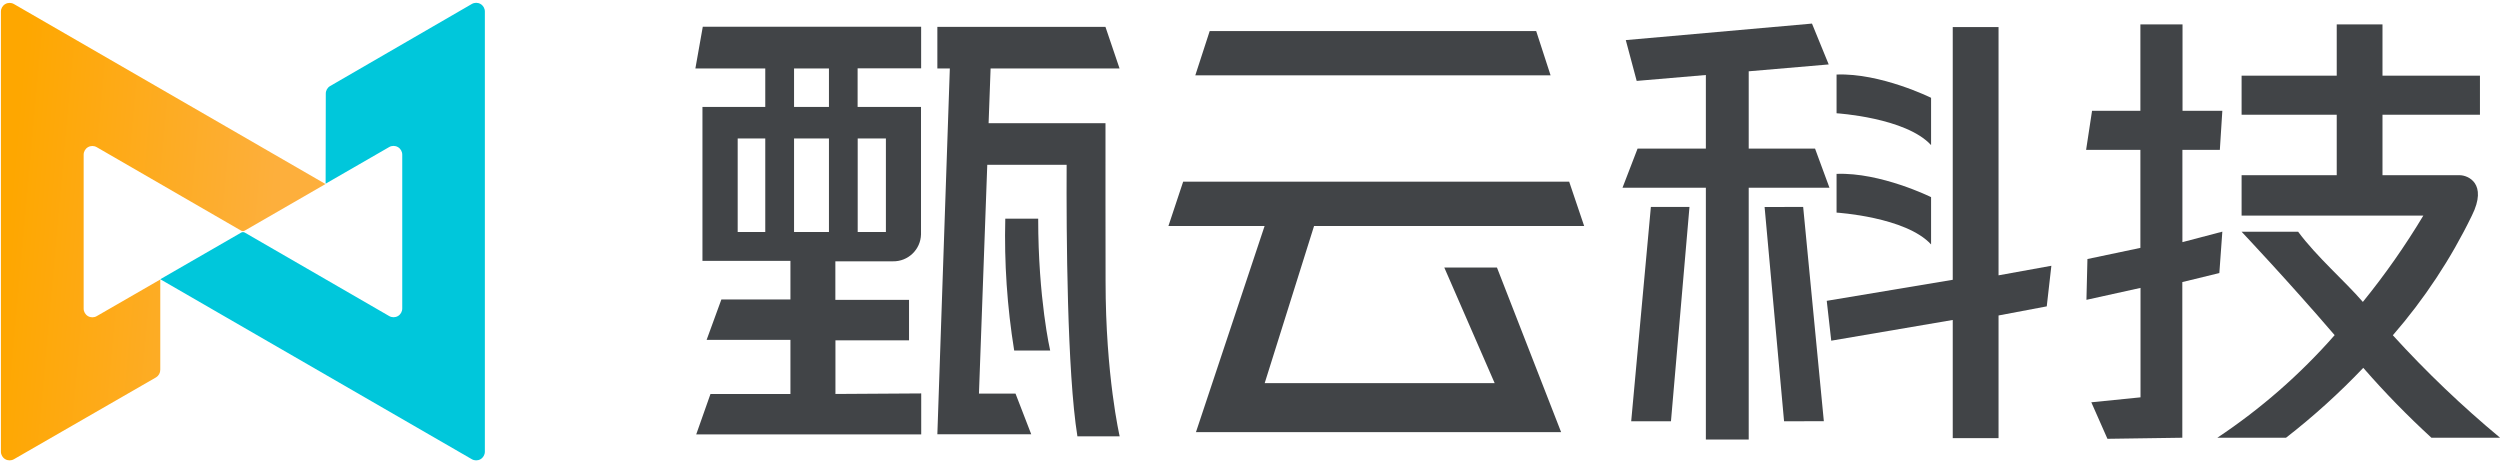
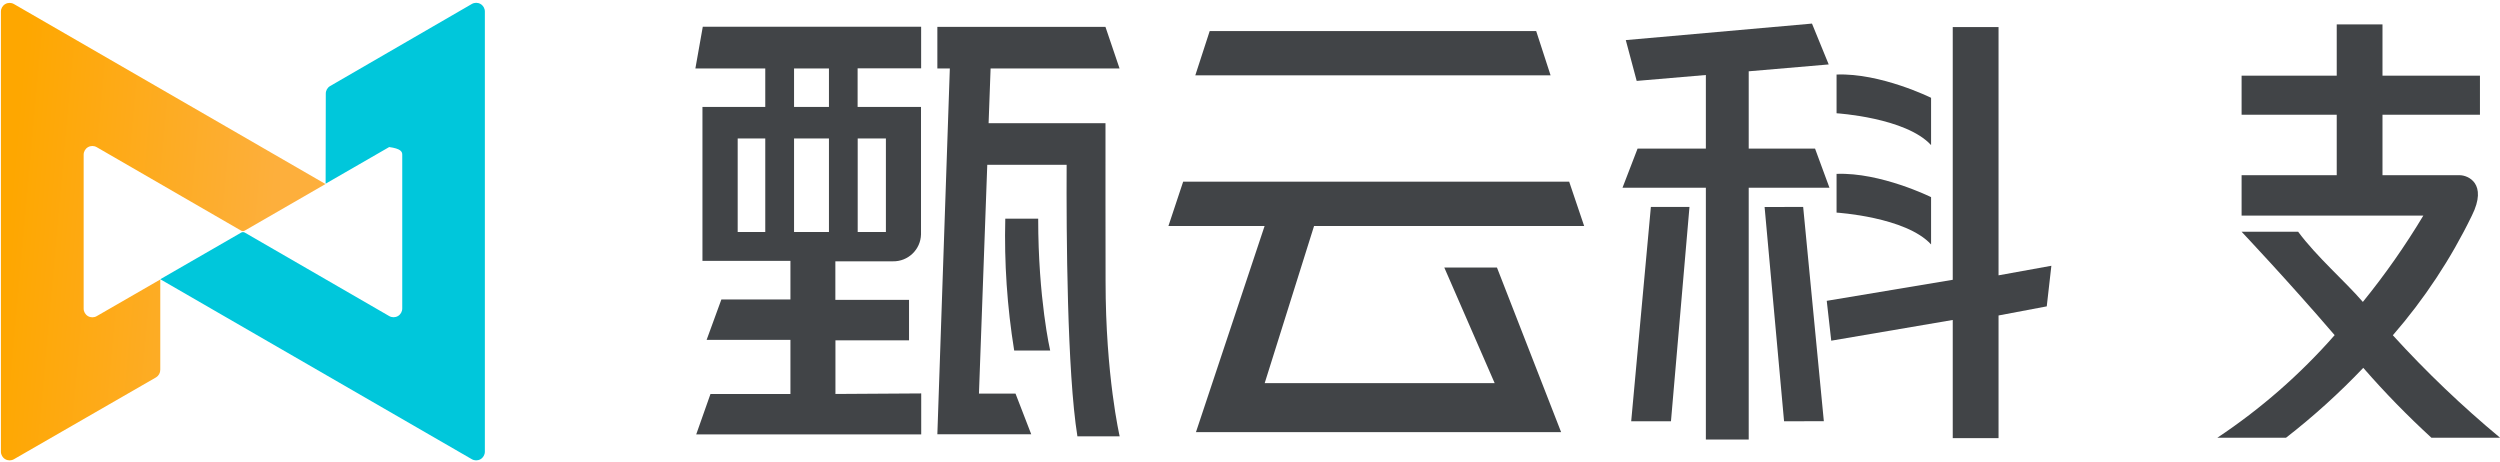
<svg xmlns="http://www.w3.org/2000/svg" width="601px" height="111px" viewBox="0 0 601 111" version="1.1">
  <title>图层_5</title>
  <desc>Created with Sketch.</desc>
  <defs>
    <linearGradient x1="-16.66%" y1="47.522%" x2="81.763%" y2="60.07%" id="linearGradient-1">
      <stop stop-color="#FEA700" offset="19%" />
      <stop stop-color="#FDAF3C" offset="100%" />
    </linearGradient>
  </defs>
  <g id="Page-1" stroke="none" stroke-width="1" fill="none" fill-rule="evenodd">
    <g id="甄云LOGO_RGB" transform="translate(-1403, -152)">
      <g id="图层_5" transform="translate(1403, 152)">
        <polygon id="Path" fill="#414447" points="369.3 7.47 290.81 7.47 287.35 18.11 372.76 18.11" />
        <polygon id="Path" fill="#414447" points="347.21 64.32 359.32 92.11 304.03 92.11 315.9 54.33 380.83 54.33 377.23 43.68 284.43 43.68 280.89 54.33 304.01 54.33 287.51 103.88 375.29 103.88 359.87 64.32" />
        <polygon id="Path" fill="#414447" points="420.39 35.73 420.39 17.14 439.62 15.49 435.6 5.67 390.84 9.64 393.46 19.45 410.09 18.03 410.09 35.73 393.67 35.73 390.05 45.13 410.09 45.13 410.09 105.67 420.39 105.67 420.39 45.13 439.8 45.13 436.34 35.73" />
        <polygon id="Path" fill="#414447" points="392.14 101.27 401.7 101.27 406.15 49.75 396.87 49.75" />
        <polygon id="Path" fill="#414447" points="424.21 49.77 428.89 101.28 438.45 101.25 433.48 49.74" />
        <path d="M464.23,58.76 L464.23,47.39 C464.23,47.39 452.11,41.39 441.51,41.8 L441.51,51.11 C441.51,51.11 458.17,52.14 464.23,58.76 Z" id="Path" fill="#414447" />
        <path d="M464.23,34.88 L464.23,23.51 C464.23,23.51 452.11,17.51 441.51,17.92 L441.51,27.23 C441.51,27.23 458.17,28.26 464.23,34.88 Z" id="Path" fill="#414447" />
        <polygon id="Path" fill="#414447" points="480.45 66.19 480.45 6.5 469.44 6.5 469.44 67.26 439.15 72.32 440.23 81.9 469.44 76.92 469.44 105.32 480.45 105.32 480.45 75.84 492.04 73.65 493.15 63.89" />
-         <path d="M78.28,44.16 L93.56,35.35 C94.209,34.98 95.006,34.983 95.653,35.358 C96.3,35.732 96.698,36.423 96.7,37.17 L96.7,74.17 C96.701,74.918 96.302,75.61 95.654,75.984 C95.006,76.357 94.207,76.356 93.56,75.98 L58.84,55.91 C58.576,55.76 58.254,55.76 57.99,55.91 L38.53,67.13 L113.42,110.39 C114.067,110.766 114.866,110.767 115.514,110.394 C116.162,110.02 116.561,109.328 116.56,108.58 L116.56,2.77 C116.561,2.022 116.162,1.33 115.514,0.956 C114.866,0.583 114.067,0.584 113.42,0.96 L79.32,20.71 C78.691,21.095 78.311,21.782 78.32,22.52 L78.28,44.16 Z" id="Path" fill="#00C7DB" />
+         <path d="M78.28,44.16 L93.56,35.35 C96.3,35.732 96.698,36.423 96.7,37.17 L96.7,74.17 C96.701,74.918 96.302,75.61 95.654,75.984 C95.006,76.357 94.207,76.356 93.56,75.98 L58.84,55.91 C58.576,55.76 58.254,55.76 57.99,55.91 L38.53,67.13 L113.42,110.39 C114.067,110.766 114.866,110.767 115.514,110.394 C116.162,110.02 116.561,109.328 116.56,108.58 L116.56,2.77 C116.561,2.022 116.162,1.33 115.514,0.956 C114.866,0.583 114.067,0.584 113.42,0.96 L79.32,20.71 C78.691,21.095 78.311,21.782 78.32,22.52 L78.28,44.16 Z" id="Path" fill="#00C7DB" />
        <path d="M38.53,67.19 L23.25,76 C22.603,76.376 21.804,76.377 21.156,76.004 C20.508,75.63 20.109,74.938 20.11,74.19 L20.11,37.19 C20.109,36.442 20.508,35.75 21.156,35.376 C21.804,35.003 22.603,35.004 23.25,35.38 L57.97,55.45 C58.234,55.6 58.556,55.6 58.82,55.45 L78.25,44.24 L3.36,0.98 C2.713,0.604 1.914,0.603 1.266,0.976 C0.618,1.35 0.219,2.042 0.22,2.79 L0.22,108.58 C0.219,109.328 0.618,110.02 1.266,110.394 C1.914,110.767 2.713,110.766 3.36,110.39 L37.53,90.71 C38.155,90.321 38.533,89.636 38.53,88.9 L38.53,67.19 Z" id="Path" fill="url(#linearGradient-1)" />
        <path d="M243.81,84.26 L252.46,84.26 C252.46,84.26 249.58,71.85 249.58,52.56 C245.25,52.56 242.3,52.56 241.67,52.56 C241.401,63.17 242.117,73.782 243.81,84.26 Z" id="Path" fill="#414447" />
        <path d="M167.17,16.46 L183.97,16.46 L183.97,25.71 L168.87,25.71 L168.87,62.71 L190.02,62.71 L190.02,71.99 L173.42,71.99 L169.87,81.71 L190.02,81.71 L190.02,94.71 L170.8,94.71 L167.37,104.43 L221.46,104.43 L221.46,94.58 L200.84,94.71 L200.84,81.81 L218.53,81.81 L218.53,72.09 L200.82,72.09 L200.82,62.82 L214.64,62.82 C218.298,62.898 221.328,59.998 221.41,56.34 L221.41,25.71 L206.17,25.71 L206.17,16.43 L221.44,16.43 L221.44,6.43 L168.95,6.43 L167.17,16.46 Z M183.97,55.78 L177.34,55.78 L177.34,33.29 L183.97,33.29 L183.97,55.78 Z M206.19,33.29 L212.97,33.29 L212.97,55.78 L206.19,55.78 L206.19,33.29 Z M190.89,16.46 L199.28,16.46 L199.28,25.71 L190.89,25.71 L190.89,16.46 Z M190.89,33.29 L199.28,33.29 L199.28,55.78 L190.89,55.78 L190.89,33.29 Z" id="Shape" fill="#414447" fill-rule="nonzero" />
        <path d="M265.76,29.61 L237.66,29.61 L238.14,16.46 L269.14,16.46 L265.75,6.46 L225.34,6.46 L225.34,16.46 L228.34,16.46 L225.34,104.4 L247.91,104.4 L244.13,94.62 L235.34,94.62 L237.34,39.62 L256.42,39.62 C256.34,56.31 256.53,89.48 259.01,104.9 L269.17,104.9 C269.17,104.9 265.78,90.32 265.78,67.64 C265.75,67.35 265.76,29.61 265.76,29.61 Z" id="Path" fill="#414447" />
-         <polygon id="Path" fill="#414447" points="533.53 65.64 534.25 55.69 524.65 58.21 524.65 36.03 533.65 36.03 534.25 26.63 524.68 26.63 524.68 5.86 514.55 5.86 514.55 26.63 502.93 26.63 501.5 36.03 514.55 36.03 514.55 59.59 501.82 62.27 501.58 72.08 514.58 69.21 514.58 95.52 502.75 96.71 506.63 105.49 524.63 105.23 524.63 67.81" />
        <path d="M575.24,80.6 C582.81,71.887 589.199,62.214 594.24,51.83 C598.12,44.06 593.24,42.12 591.33,42.12 L572.75,42.12 L572.75,27.59 L596.18,27.59 L596.18,18.19 L572.75,18.19 L572.75,5.86 L561.75,5.86 L561.75,18.19 L538.88,18.19 L538.88,27.59 L561.75,27.59 L561.75,42.12 L538.88,42.12 L538.88,51.83 L582.57,51.83 C578.219,59.081 573.36,66.015 568.03,72.58 C563.61,67.47 557.03,61.84 552.47,55.71 L538.88,55.71 C538.88,55.71 550.28,67.77 561.25,80.57 C552.975,89.994 543.493,98.285 533.05,105.23 L549.56,105.23 C556.16,100.101 562.368,94.485 568.13,88.43 C573.271,94.332 578.74,99.941 584.51,105.23 L601.02,105.23 C591.866,97.628 583.252,89.398 575.24,80.6 Z" id="Path" fill="#414447" />
      </g>
    </g>
  </g>
</svg>